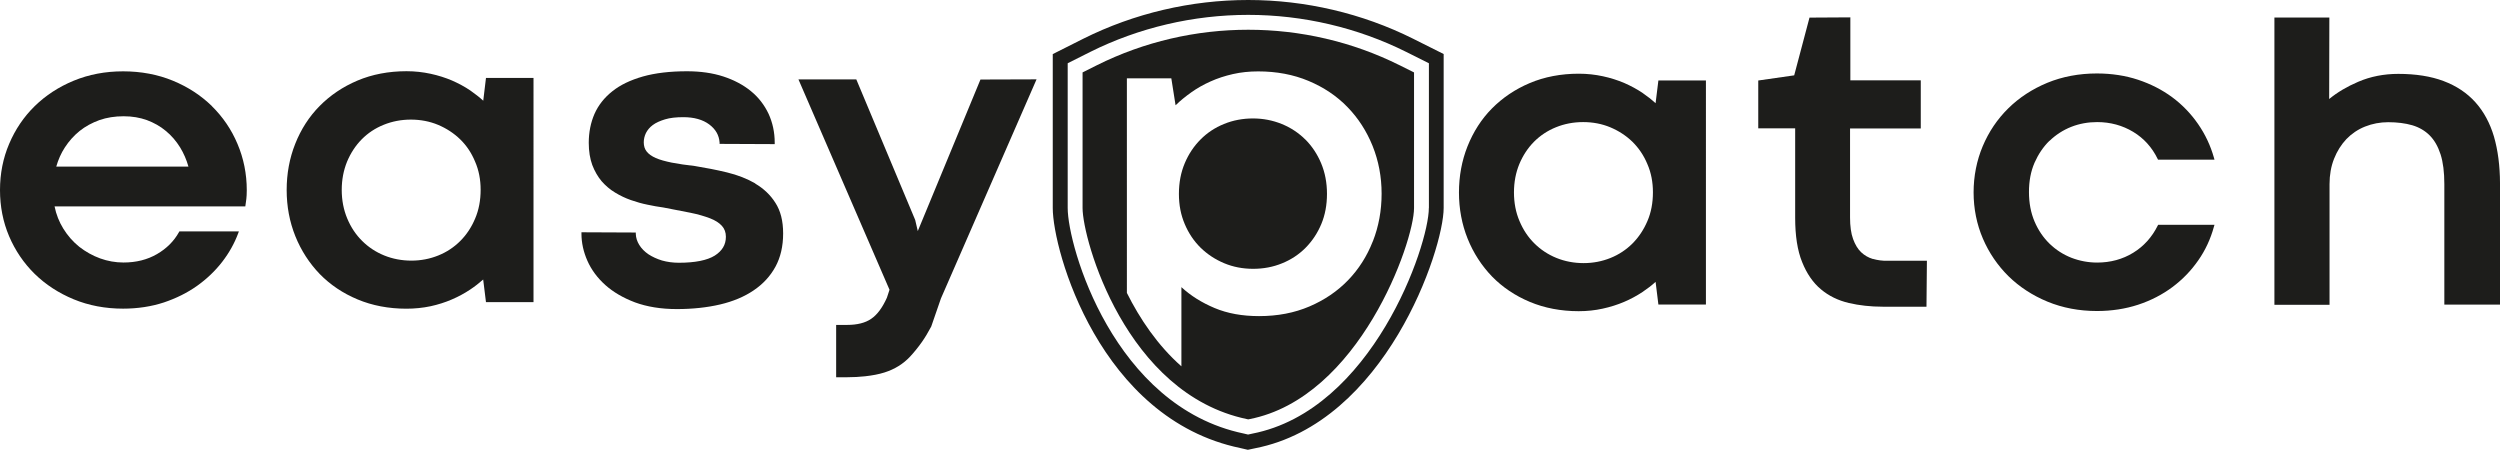
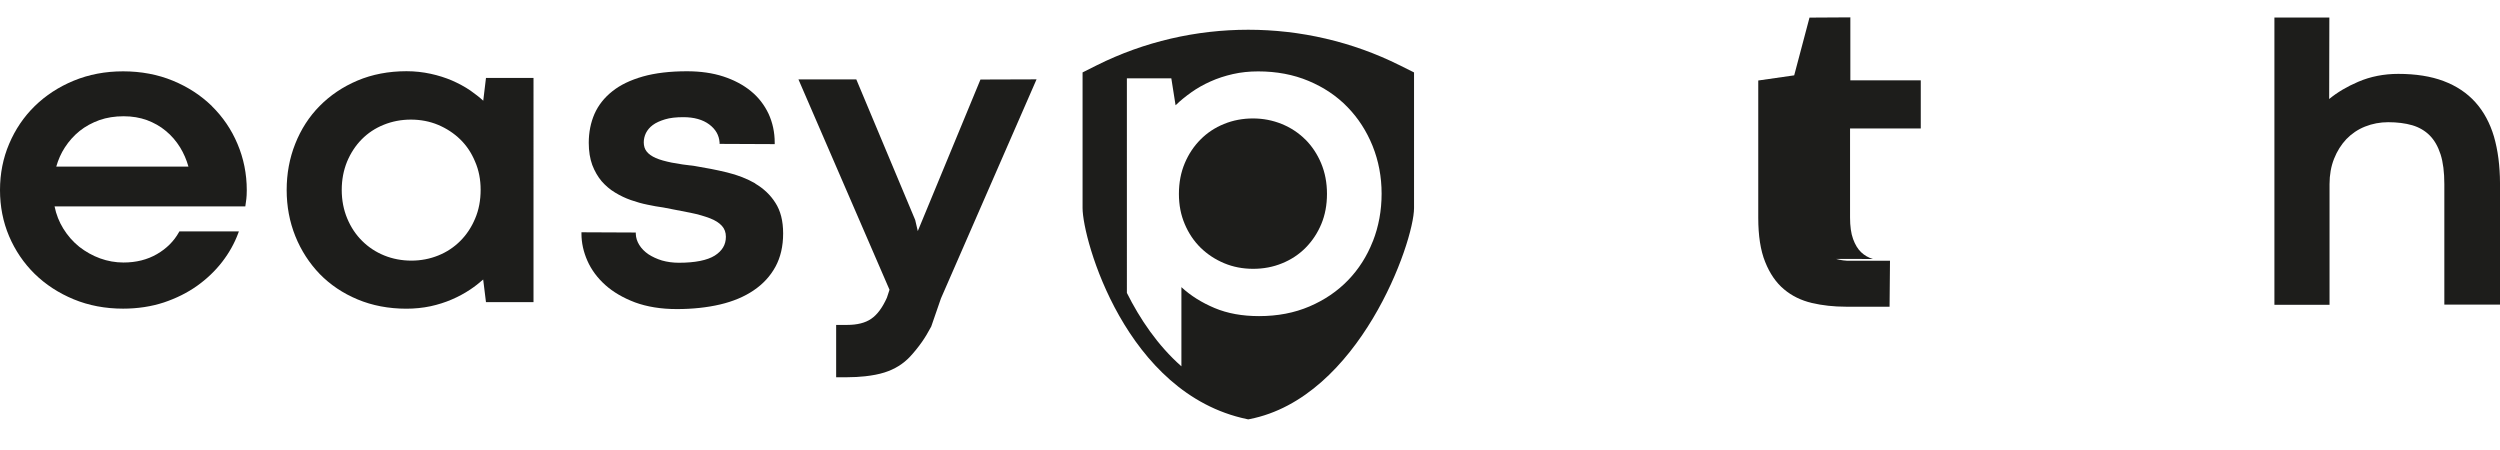
<svg xmlns="http://www.w3.org/2000/svg" id="Livello_2" data-name="Livello 2" viewBox="0 0 411.8 74.1">
  <defs>
    <style>
      .cls-1 {
        fill: #1d1d1b;
      }
    </style>
  </defs>
  <g id="Livello_1-2" data-name="Livello 1">
    <g>
      <g>
        <path class="cls-1" d="m215,22.97c-1.11-1.1-2.4-1.95-3.88-2.55-1.48-.6-3.06-.91-4.73-.91s-3.29.3-4.77.91c-1.48.6-2.77,1.45-3.86,2.55-1.1,1.1-1.97,2.4-2.61,3.92-.64,1.52-.96,3.2-.96,5.05s.32,3.46.96,4.97c.64,1.52,1.52,2.82,2.62,3.9,1.11,1.08,2.4,1.93,3.88,2.55s3.07.92,4.77.92,3.29-.3,4.77-.91c1.48-.6,2.77-1.45,3.86-2.55s1.96-2.4,2.59-3.9c.63-1.5.94-3.17.94-4.99s-.32-3.5-.96-5.03c-.64-1.53-1.52-2.84-2.62-3.94Z" />
        <path class="cls-1" d="m230.55,10.75c-15.62-7.8-34.26-7.8-49.88,0l-2.35,1.18v22.34c0,5.13,7.06,30.59,27.1,34.77l.19.04.2-.04c18.07-3.52,27.11-29.14,27.11-34.78V11.93l-2.36-1.18Zm-4.42,29c-.96,2.45-2.32,4.59-4.08,6.41-1.76,1.82-3.88,3.26-6.36,4.32-2.48,1.06-5.24,1.59-8.3,1.59-2.76,0-5.2-.44-7.32-1.33-2.12-.89-3.94-2.03-5.47-3.44v13.04c-3.91-3.44-6.86-7.84-8.98-12.09V12.9h7.32l.7,4.44c.76-.74,1.63-1.45,2.59-2.13.96-.68,2.01-1.28,3.16-1.79,1.15-.52,2.38-.92,3.7-1.22,1.32-.3,2.7-.44,4.16-.44,3.03,0,5.8.52,8.3,1.57,2.5,1.05,4.64,2.48,6.41,4.31,1.77,1.82,3.15,3.96,4.14,6.41.98,2.45,1.48,5.07,1.48,7.85s-.48,5.4-1.44,7.85Z" />
      </g>
-       <path class="cls-1" d="m232.73,6.36c-8.34-4.16-17.72-6.36-27.13-6.36s-18.79,2.2-27.14,6.37l-5.05,2.54v25.36c0,7.01,7.74,34.71,30.88,39.53l1.26.29,1.18-.25c21.44-4.17,31.07-32.71,31.07-39.59V8.9l-5.07-2.54Zm2.63,27.89c0,6.24-9.36,33.34-29.09,37.18l-.69.15-.72-.17c-21.41-4.47-28.99-30.82-28.99-37.15V10.42l3.7-1.86c8.01-4,17.01-6.11,26.04-6.11s18.03,2.11,26.04,6.11l3.72,1.86v23.84Z" />
      <path class="cls-1" d="m151.18,38.07l-.43-1.84-9.7-23.15h-9.53l15,34.65-.43,1.31c-.74,1.64-1.59,2.8-2.58,3.47-.98.68-2.31,1.01-3.98,1.01h-1.8v8.62h1.8c1.07,0,2.06-.06,2.98-.16,1.17-.13,2.25-.33,3.19-.63,1.67-.53,3.08-1.4,4.22-2.62.63-.68,1.28-1.47,1.93-2.39.52-.74,1.02-1.57,1.54-2.55l1.6-4.63,15.75-36.09-9.24.03-10.33,24.98Z" />
      <path class="cls-1" d="m34.91,17.48c-1.8-1.76-3.96-3.17-6.44-4.19s-5.23-1.54-8.19-1.54-5.65.52-8.13,1.54c-2.48,1.02-4.64,2.44-6.43,4.19-1.8,1.76-3.21,3.85-4.21,6.21-1.01,2.36-1.51,4.93-1.51,7.62s.5,5.25,1.5,7.6,2.42,4.44,4.21,6.2c1.8,1.76,3.96,3.17,6.43,4.19,2.46,1.02,5.2,1.54,8.13,1.54,2.42,0,4.68-.35,6.72-1.02,2.03-.68,3.88-1.6,5.48-2.74,1.6-1.14,3-2.48,4.14-3.96,1.14-1.48,2.02-3.06,2.62-4.68l.12-.33h-9.8l-.07.13c-.82,1.48-2.05,2.71-3.63,3.62-1.59.92-3.43,1.38-5.51,1.38-1.31,0-2.61-.23-3.85-.68-1.24-.45-2.39-1.1-3.42-1.9-1.02-.82-1.92-1.83-2.64-3-.68-1.1-1.17-2.32-1.44-3.66h31.42l.17-1.24c.04-.36.07-.84.07-1.44,0-2.68-.52-5.25-1.53-7.62-.99-2.36-2.42-4.45-4.21-6.21Zm-25.64,9.95c.33-1.14.79-2.19,1.41-3.14.68-1.05,1.5-1.96,2.44-2.72.95-.76,2.05-1.35,3.26-1.79,1.21-.42,2.54-.63,3.98-.63s2.67.22,3.83.63c1.15.43,2.22,1.02,3.13,1.79.92.75,1.7,1.67,2.35,2.71.59.97,1.05,2.02,1.37,3.16H9.27Z" />
      <path class="cls-1" d="m79.59,16.58c-.63-.58-1.34-1.12-2.1-1.66-.92-.63-1.95-1.18-3.04-1.66-1.08-.46-2.28-.84-3.53-1.11s-2.58-.42-3.96-.42c-2.94,0-5.66.52-8.07,1.54-2.42,1.02-4.51,2.44-6.24,4.19s-3.08,3.85-4.02,6.23c-.94,2.36-1.41,4.91-1.41,7.61s.48,5.25,1.43,7.61,2.31,4.45,4.02,6.23c1.72,1.76,3.81,3.17,6.23,4.18,2.41,1.01,5.12,1.53,8.04,1.53,1.38,0,2.72-.14,3.96-.4,1.25-.27,2.44-.65,3.5-1.11,1.08-.46,2.1-1.01,3.03-1.63.78-.52,1.5-1.08,2.16-1.67l.46,3.73h7.83V12.84h-7.83l-.45,3.75Zm-.42,14.69c0,1.73-.3,3.32-.91,4.74-.59,1.41-1.41,2.65-2.44,3.68s-2.23,1.83-3.62,2.39c-1.38.56-2.87.85-4.44.85s-3.1-.29-4.47-.85c-1.38-.56-2.61-1.37-3.63-2.39-1.04-1.02-1.86-2.26-2.46-3.69s-.91-3.01-.91-4.71.3-3.24.88-4.67c.59-1.41,1.4-2.65,2.42-3.68s2.23-1.83,3.62-2.39,2.88-.85,4.47-.85,3.1.29,4.47.86c1.38.58,2.61,1.38,3.65,2.39,1.04,1.01,1.86,2.23,2.45,3.66.62,1.41.92,2.98.92,4.66Z" />
      <path class="cls-1" d="m124.42,30.22c-1.35-.78-2.93-1.4-4.67-1.82-1.73-.42-3.5-.76-5.28-1.05-1.44-.16-2.72-.35-3.81-.56-1.07-.22-1.96-.46-2.64-.76-.66-.29-1.17-.65-1.5-1.07-.32-.4-.48-.91-.48-1.51,0-.52.12-1.04.36-1.54.25-.49.62-.94,1.12-1.31.52-.39,1.2-.69,2.02-.94s1.83-.36,3.01-.36c1.77,0,3.21.4,4.28,1.2,1.05.79,1.61,1.76,1.7,2.97v.23s9.08.04,9.08.04v-.25c0-1.7-.35-3.3-1.01-4.74-.68-1.44-1.64-2.7-2.9-3.73-1.24-1.02-2.78-1.84-4.55-2.42s-3.79-.86-6-.86c-2.8,0-5.23.29-7.25.86-2.03.58-3.72,1.38-5.04,2.44-1.33,1.05-2.31,2.31-2.94,3.73-.62,1.43-.94,3.03-.94,4.76,0,1.38.2,2.61.58,3.65.39,1.02.91,1.92,1.54,2.67.65.74,1.38,1.37,2.22,1.87.82.5,1.69.92,2.61,1.24.91.32,1.83.58,2.74.76.89.19,1.77.35,2.61.46,1.72.32,3.16.61,4.42.86s2.36.58,3.26.92c.85.33,1.51.75,1.96,1.25.43.48.65,1.07.65,1.79,0,1.31-.61,2.32-1.83,3.1-1.25.78-3.24,1.18-5.92,1.18-.99,0-1.92-.13-2.77-.37-.85-.26-1.6-.61-2.23-1.02-.63-.43-1.14-.94-1.51-1.53-.36-.58-.56-1.2-.58-1.83v-.23s-8.95-.04-8.95-.04v.25c0,1.48.33,2.98.98,4.45s1.64,2.81,2.94,3.98c1.31,1.17,2.95,2.13,4.91,2.87,1.96.72,4.28,1.1,6.88,1.1s5-.26,7.13-.76c2.13-.5,3.99-1.28,5.52-2.32,1.54-1.04,2.74-2.33,3.59-3.89s1.27-3.39,1.27-5.48-.43-3.75-1.28-5.06c-.82-1.3-1.95-2.36-3.32-3.16Z" />
-       <path class="cls-1" d="m272.69,16.99c-.63-.58-1.34-1.14-2.1-1.66-.92-.63-1.95-1.18-3.04-1.66-1.08-.46-2.28-.84-3.53-1.11s-2.58-.42-3.96-.42c-2.94,0-5.66.52-8.07,1.54-2.42,1.02-4.51,2.44-6.24,4.19s-3.07,3.85-4.02,6.23c-.94,2.36-1.41,4.93-1.41,7.61s.48,5.25,1.43,7.61c.95,2.36,2.31,4.45,4.02,6.23,1.72,1.76,3.81,3.17,6.23,4.18,2.41,1.01,5.12,1.53,8.04,1.53,1.38,0,2.71-.14,3.96-.42,1.25-.27,2.44-.65,3.52-1.11s2.1-1.01,3.03-1.63c.78-.52,1.51-1.08,2.16-1.67l.46,3.73h7.83V13.25h-7.83l-.46,3.73Zm-.42,14.7c0,1.73-.3,3.32-.91,4.73-.61,1.43-1.43,2.65-2.45,3.68-1.02,1.02-2.23,1.83-3.62,2.39-1.38.56-2.87.85-4.44.85s-3.1-.29-4.47-.85c-1.38-.56-2.61-1.37-3.63-2.39-1.04-1.02-1.86-2.26-2.46-3.69-.61-1.43-.91-3.01-.91-4.71s.3-3.26.88-4.67c.59-1.41,1.4-2.65,2.42-3.68,1.02-1.02,2.23-1.83,3.62-2.39,1.38-.56,2.88-.85,4.48-.85s3.1.29,4.47.86c1.38.58,2.61,1.38,3.65,2.39,1.02,1.01,1.86,2.23,2.45,3.66.62,1.41.92,2.98.92,4.67Z" />
-       <path class="cls-1" d="m308.5,42.66c-.74-.22-1.38-.59-1.93-1.11-.55-.52-.99-1.25-1.33-2.18s-.5-2.12-.5-3.55v-14.66h11.65v-7.93h-11.6V2.86l-6.73.04-2.52,9.51-5.92.85v7.88h6.08v14.73c0,2.94.37,5.39,1.14,7.28.75,1.89,1.8,3.42,3.1,4.5,1.3,1.1,2.84,1.84,4.6,2.26,1.73.4,3.6.61,5.58.61h7.21l.07-7.57h-6.47c-.85.03-1.66-.09-2.41-.3Z" />
-       <path class="cls-1" d="m337.59,23.21c1.02-.99,2.22-1.77,3.57-2.31,1.34-.53,2.78-.79,4.28-.79,2.19,0,4.18.55,5.94,1.61s3.11,2.57,4.02,4.44l.07.14h9.3l-.09-.32c-.56-1.99-1.44-3.86-2.62-5.56-1.17-1.69-2.59-3.17-4.25-4.4-1.66-1.23-3.55-2.19-5.62-2.88-2.08-.69-4.37-1.04-6.79-1.04-2.94,0-5.69.52-8.17,1.54-2.46,1.02-4.64,2.44-6.43,4.21-1.8,1.77-3.21,3.86-4.21,6.24-.99,2.36-1.5,4.93-1.5,7.61s.52,5.25,1.53,7.6c1.01,2.36,2.44,4.44,4.22,6.2,1.8,1.76,3.96,3.17,6.43,4.19,2.48,1.02,5.2,1.54,8.13,1.54,2.42,0,4.7-.35,6.8-1.04,2.09-.69,3.99-1.67,5.65-2.91,1.66-1.24,3.08-2.71,4.25-4.4,1.17-1.67,2.03-3.53,2.58-5.55l.09-.3h-9.28l-.07.13c-.94,1.9-2.31,3.42-4.05,4.48-1.74,1.07-3.75,1.61-5.92,1.61-1.47,0-2.9-.27-4.25-.79-1.34-.53-2.55-1.3-3.59-2.31-1.04-1.01-1.87-2.23-2.48-3.66s-.92-3.06-.92-4.86.3-3.4.92-4.83c.62-1.4,1.44-2.62,2.46-3.62Z" />
+       <path class="cls-1" d="m308.5,42.66c-.74-.22-1.38-.59-1.93-1.11-.55-.52-.99-1.25-1.33-2.18s-.5-2.12-.5-3.55v-14.66h11.65v-7.93h-11.6V2.86l-6.73.04-2.52,9.51-5.92.85v7.88v14.73c0,2.94.37,5.39,1.14,7.28.75,1.89,1.8,3.42,3.1,4.5,1.3,1.1,2.84,1.84,4.6,2.26,1.73.4,3.6.61,5.58.61h7.21l.07-7.57h-6.47c-.85.03-1.66-.09-2.41-.3Z" />
      <path class="cls-1" d="m410.81,22.51c-.66-2.23-1.69-4.14-3.06-5.66-1.37-1.53-3.14-2.71-5.25-3.5-2.09-.79-4.6-1.18-7.45-1.18-2.36,0-4.58.43-6.6,1.3-1.83.78-3.44,1.73-4.79,2.84l.03-13.17v-.25h-9.05v47.32h9.08v-19.89c0-1.51.25-2.93.75-4.18.49-1.24,1.18-2.33,2.03-3.23.86-.89,1.89-1.59,3.07-2.06s2.46-.72,3.82-.72c1.47,0,2.81.17,3.95.5,1.12.33,2.09.89,2.87,1.67.78.78,1.38,1.83,1.8,3.13.42,1.31.62,2.95.62,4.9v19.85h9.17v-19.99c-.01-2.87-.35-5.45-.99-7.67Z" />
    </g>
  </g>
</svg>